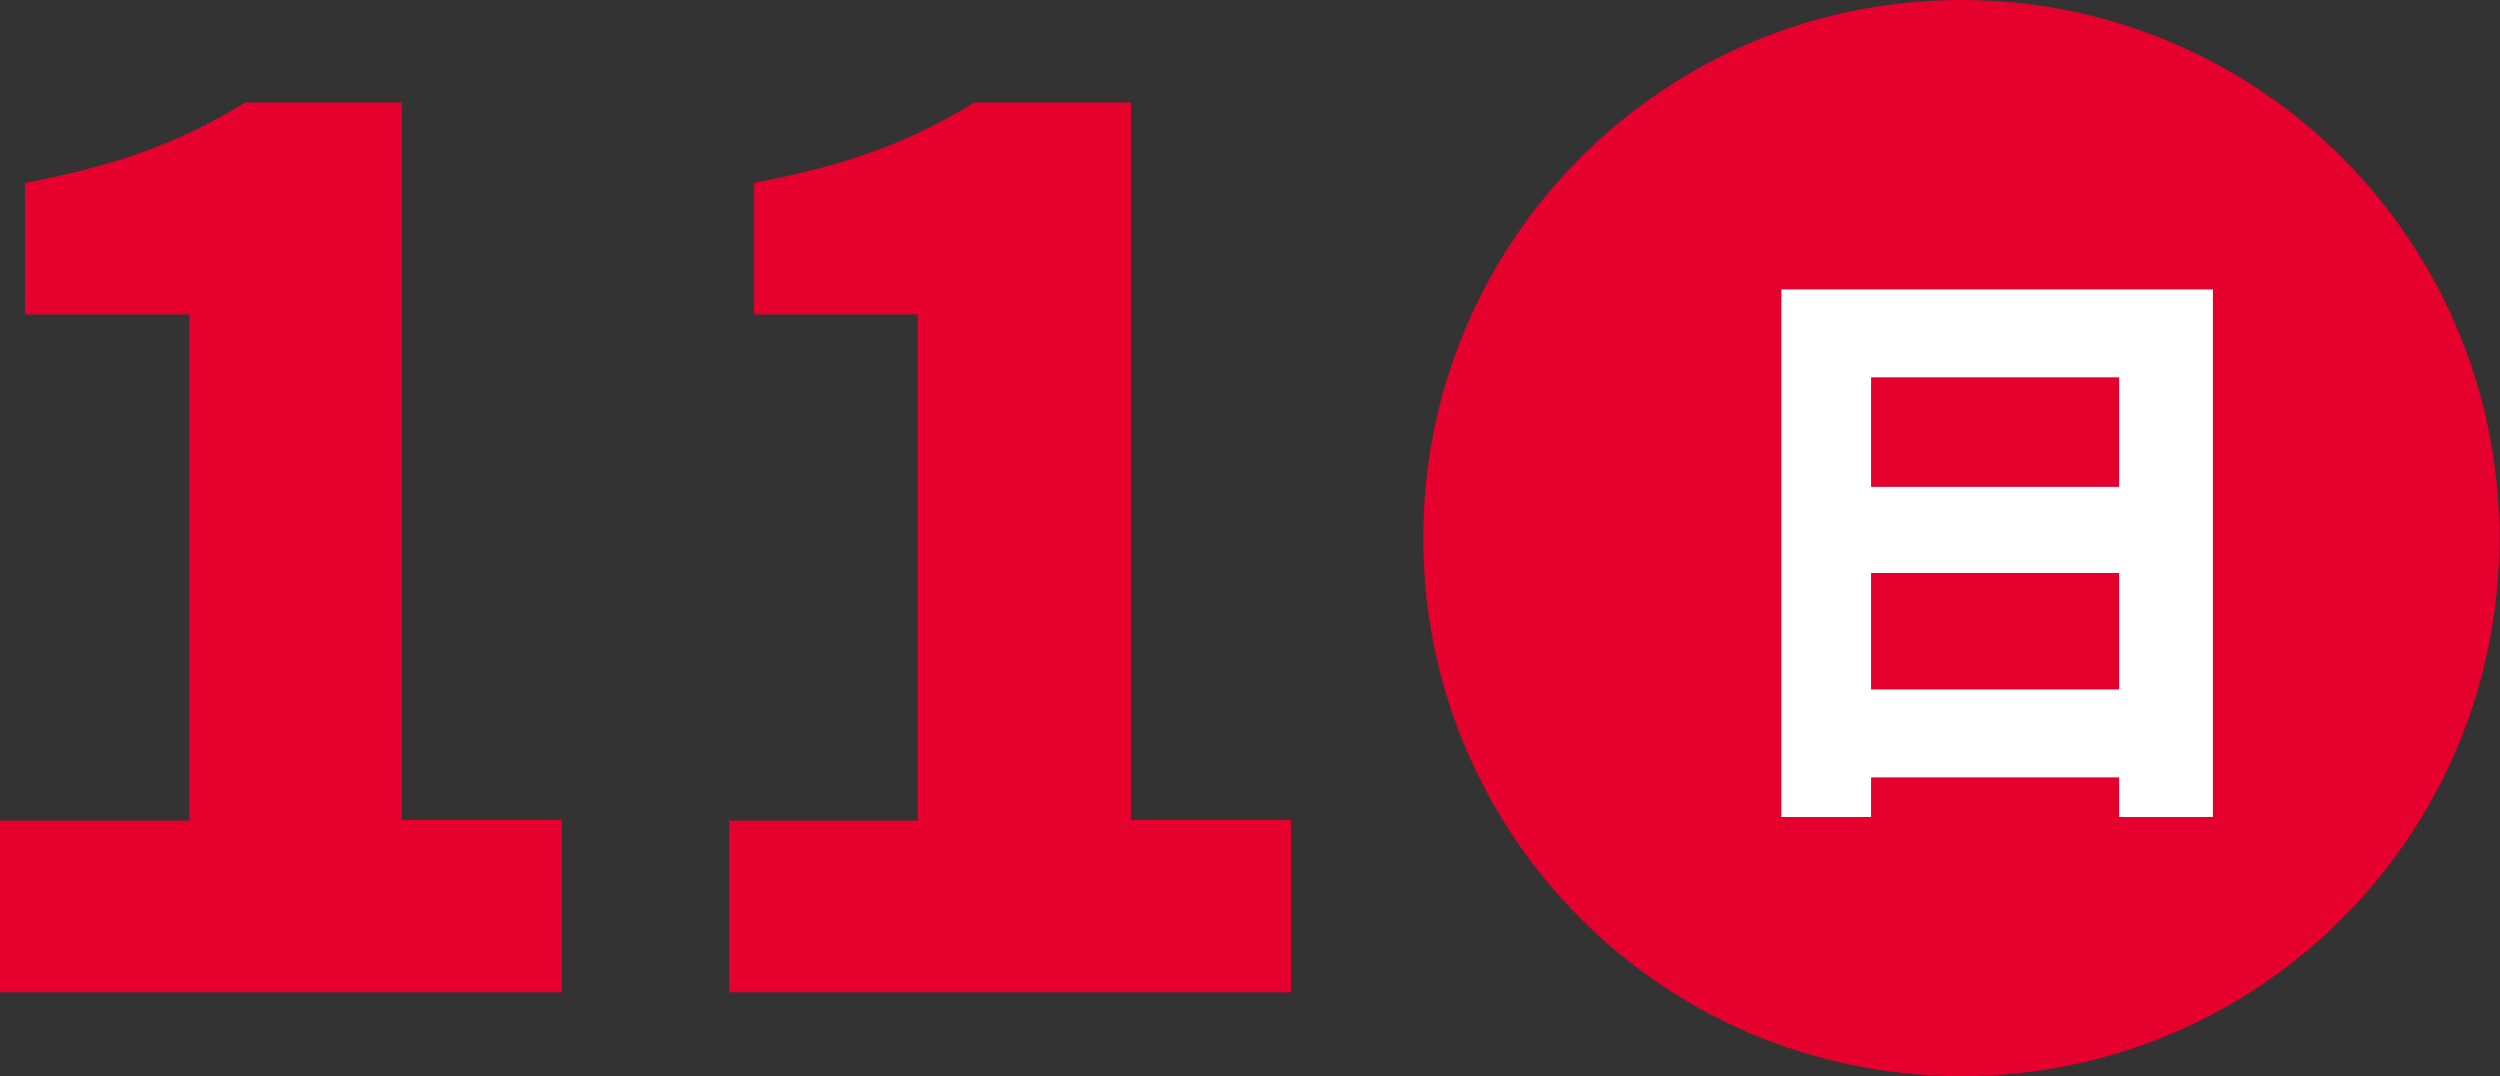
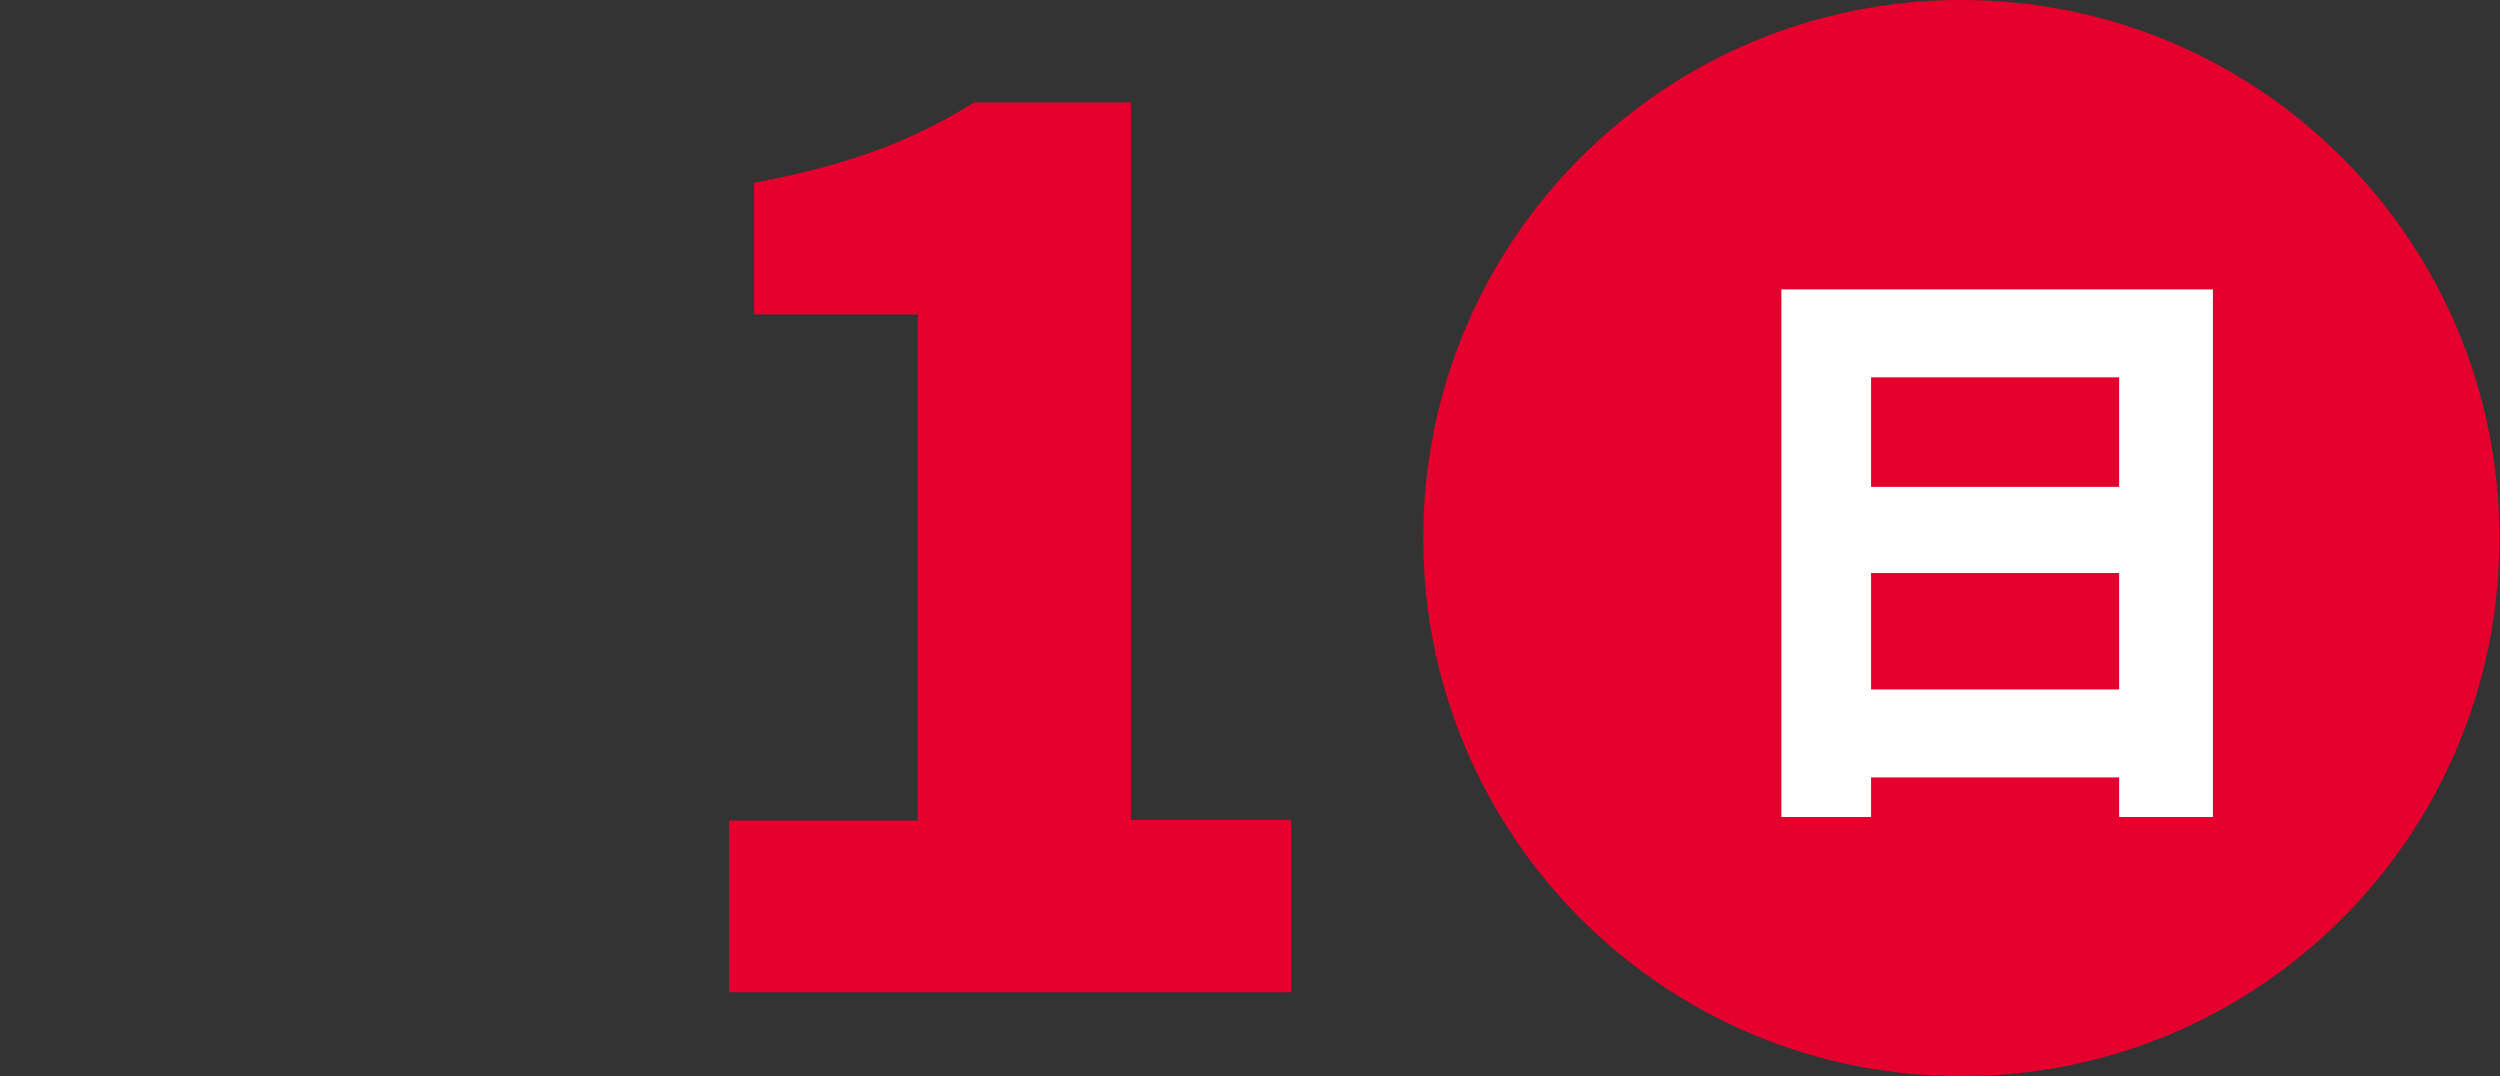
<svg xmlns="http://www.w3.org/2000/svg" id="_レイヤー_2" viewBox="0 0 42.93 18.48">
  <rect x="0" y="0" width="42.93" height="18.48" fill="#333333" stroke="none" />
  <defs>
    <style>.cls-1{fill:#fff;}.cls-1,.cls-2{stroke-width:0px;}.cls-2{fill:#e5002d;}</style>
  </defs>
  <g id="_レイヤー_1-2">
-     <path class="cls-2" d="M0,14.09h3.25V5.4H.43v-2.26c1.64-.31,2.71-.72,3.78-1.38h2.69v12.32h2.75v2.96H0v-2.96Z" />
    <path class="cls-2" d="M12.51,14.09h3.25V5.4h-2.81v-2.26c1.64-.31,2.71-.72,3.78-1.38h2.69v12.32h2.75v2.96h-9.65v-2.96Z" />
    <path class="cls-2" d="M24.44,9.24c0-5.11,4.13-9.24,9.24-9.24s9.24,4.13,9.24,9.24-4.13,9.24-9.24,9.24-9.24-4.13-9.24-9.24Z" />
    <path class="cls-1" d="M38,4.97v9.06h-1.61v-.68h-4.26v.68h-1.54V4.97h7.41ZM32.13,6.48v1.88h4.26v-1.88h-4.26ZM36.39,11.84v-2h-4.26v2h4.26Z" />
  </g>
</svg>